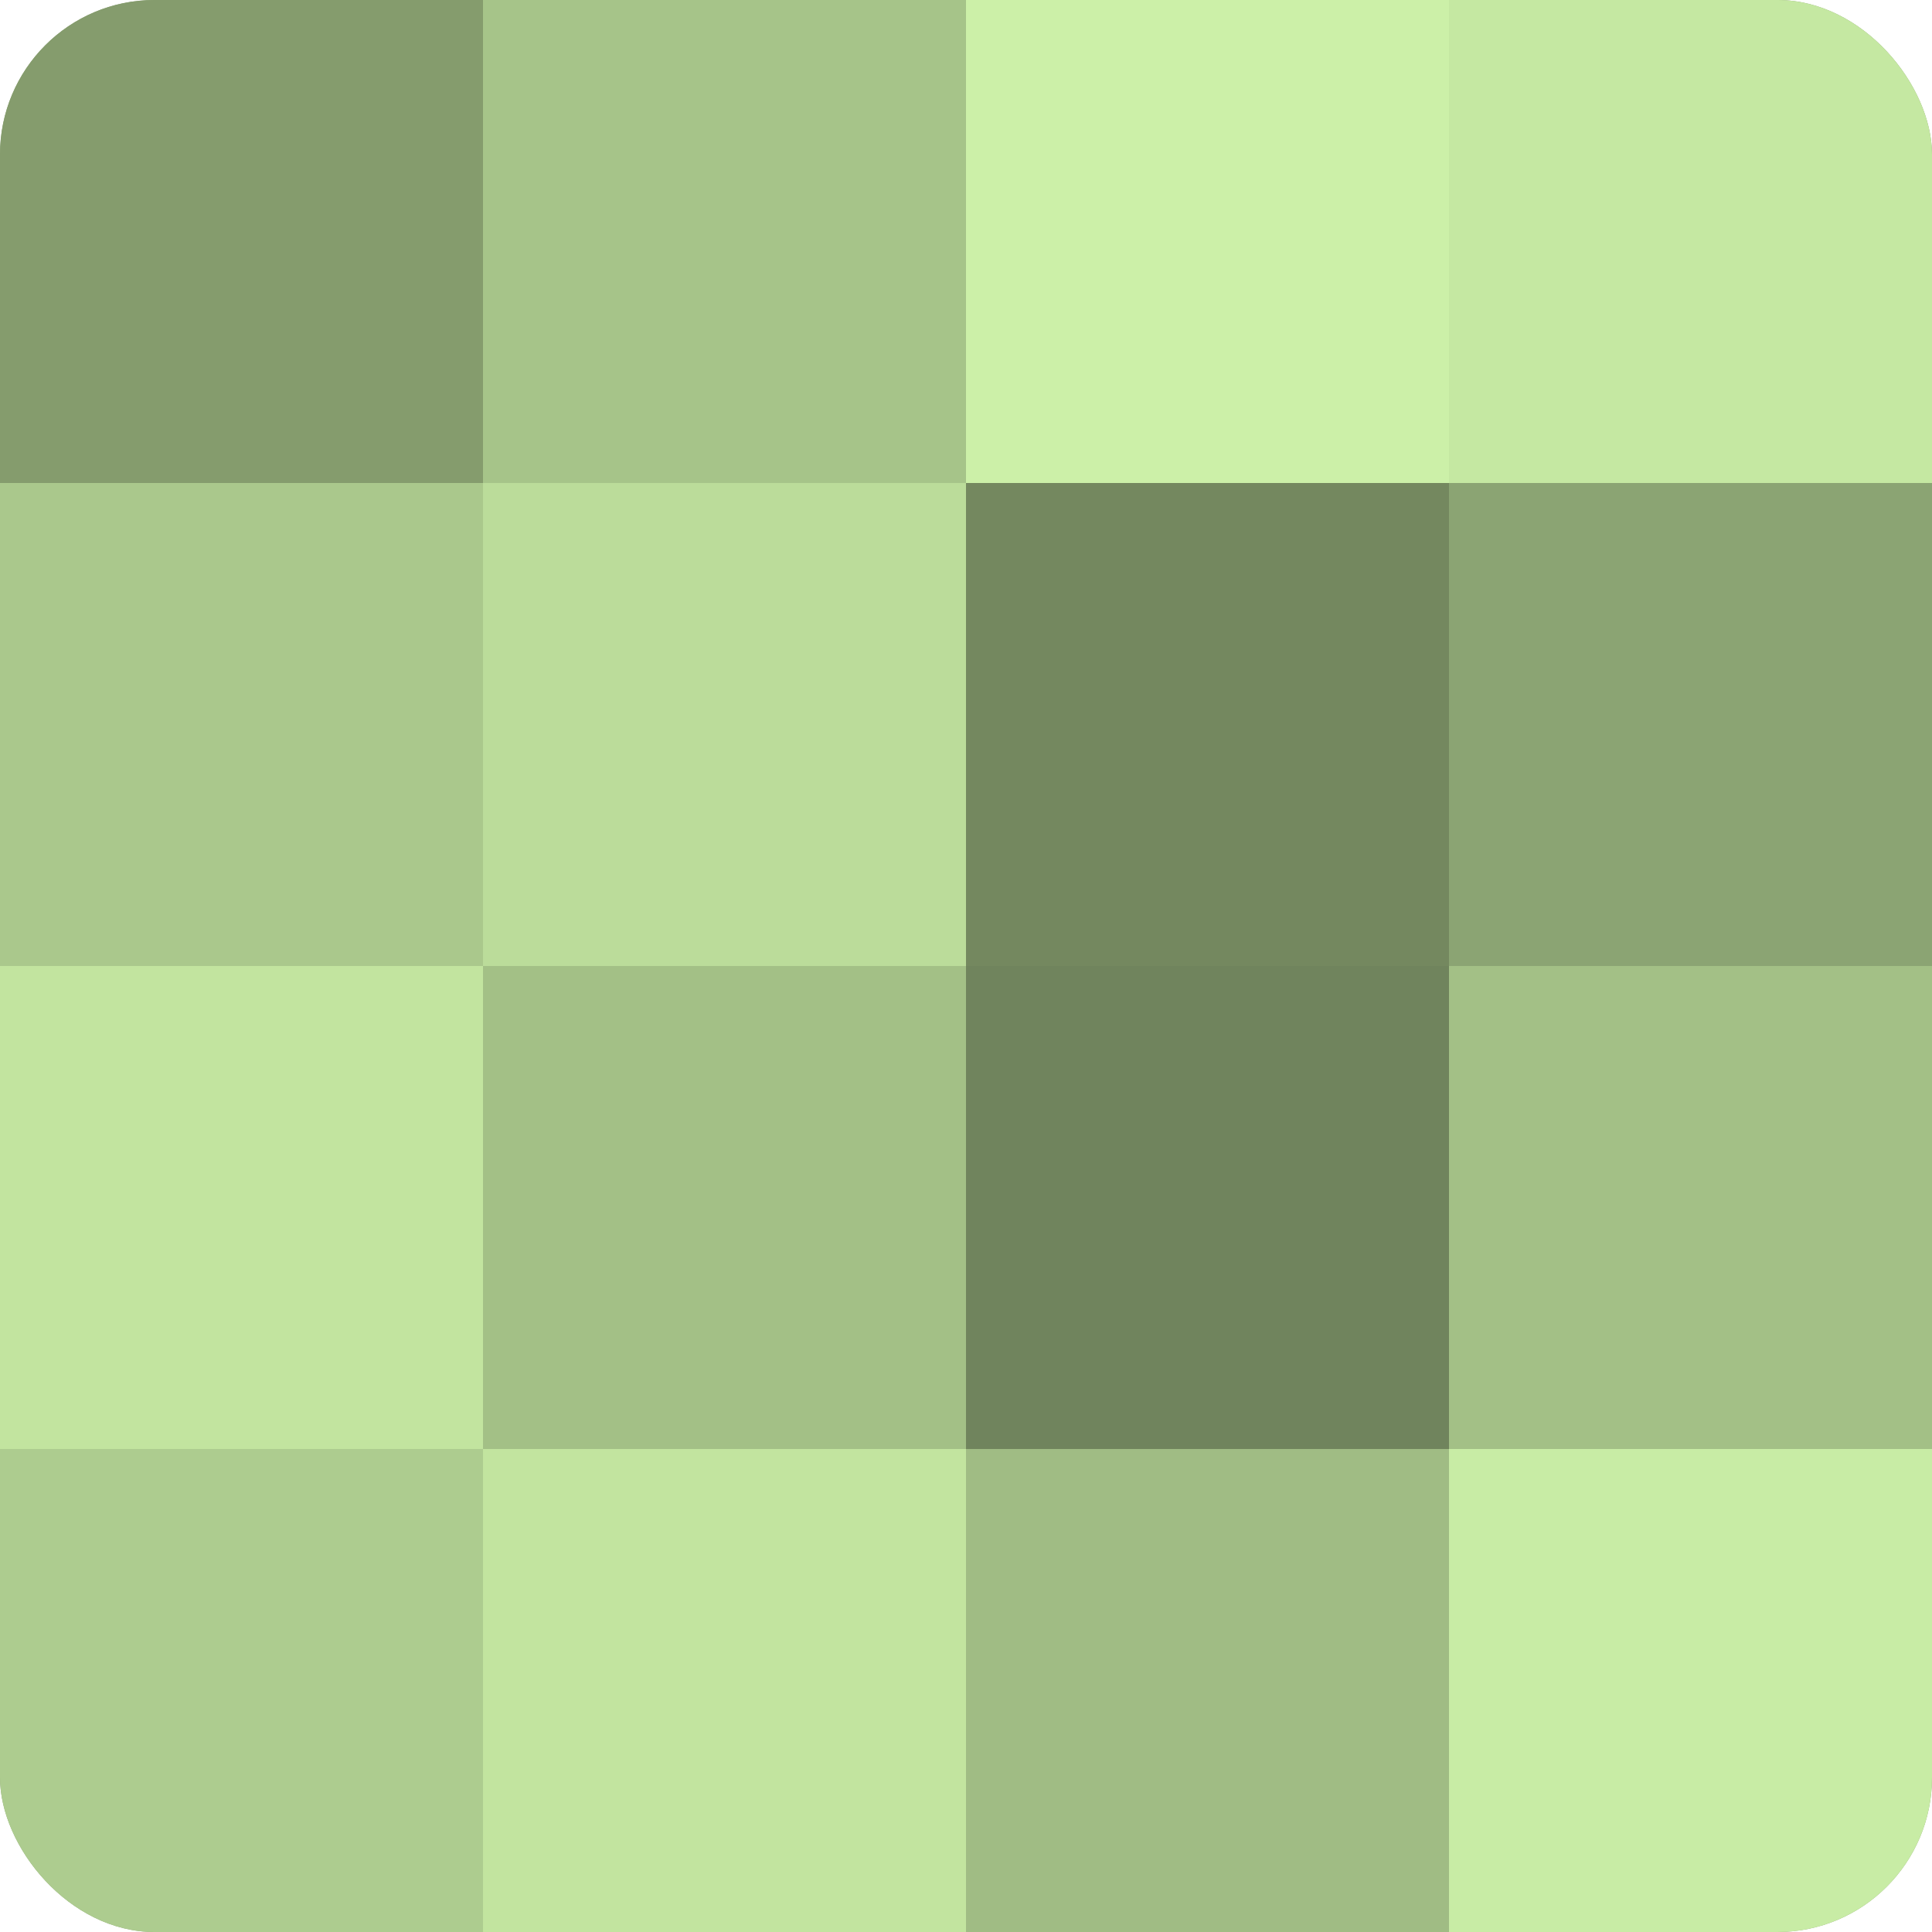
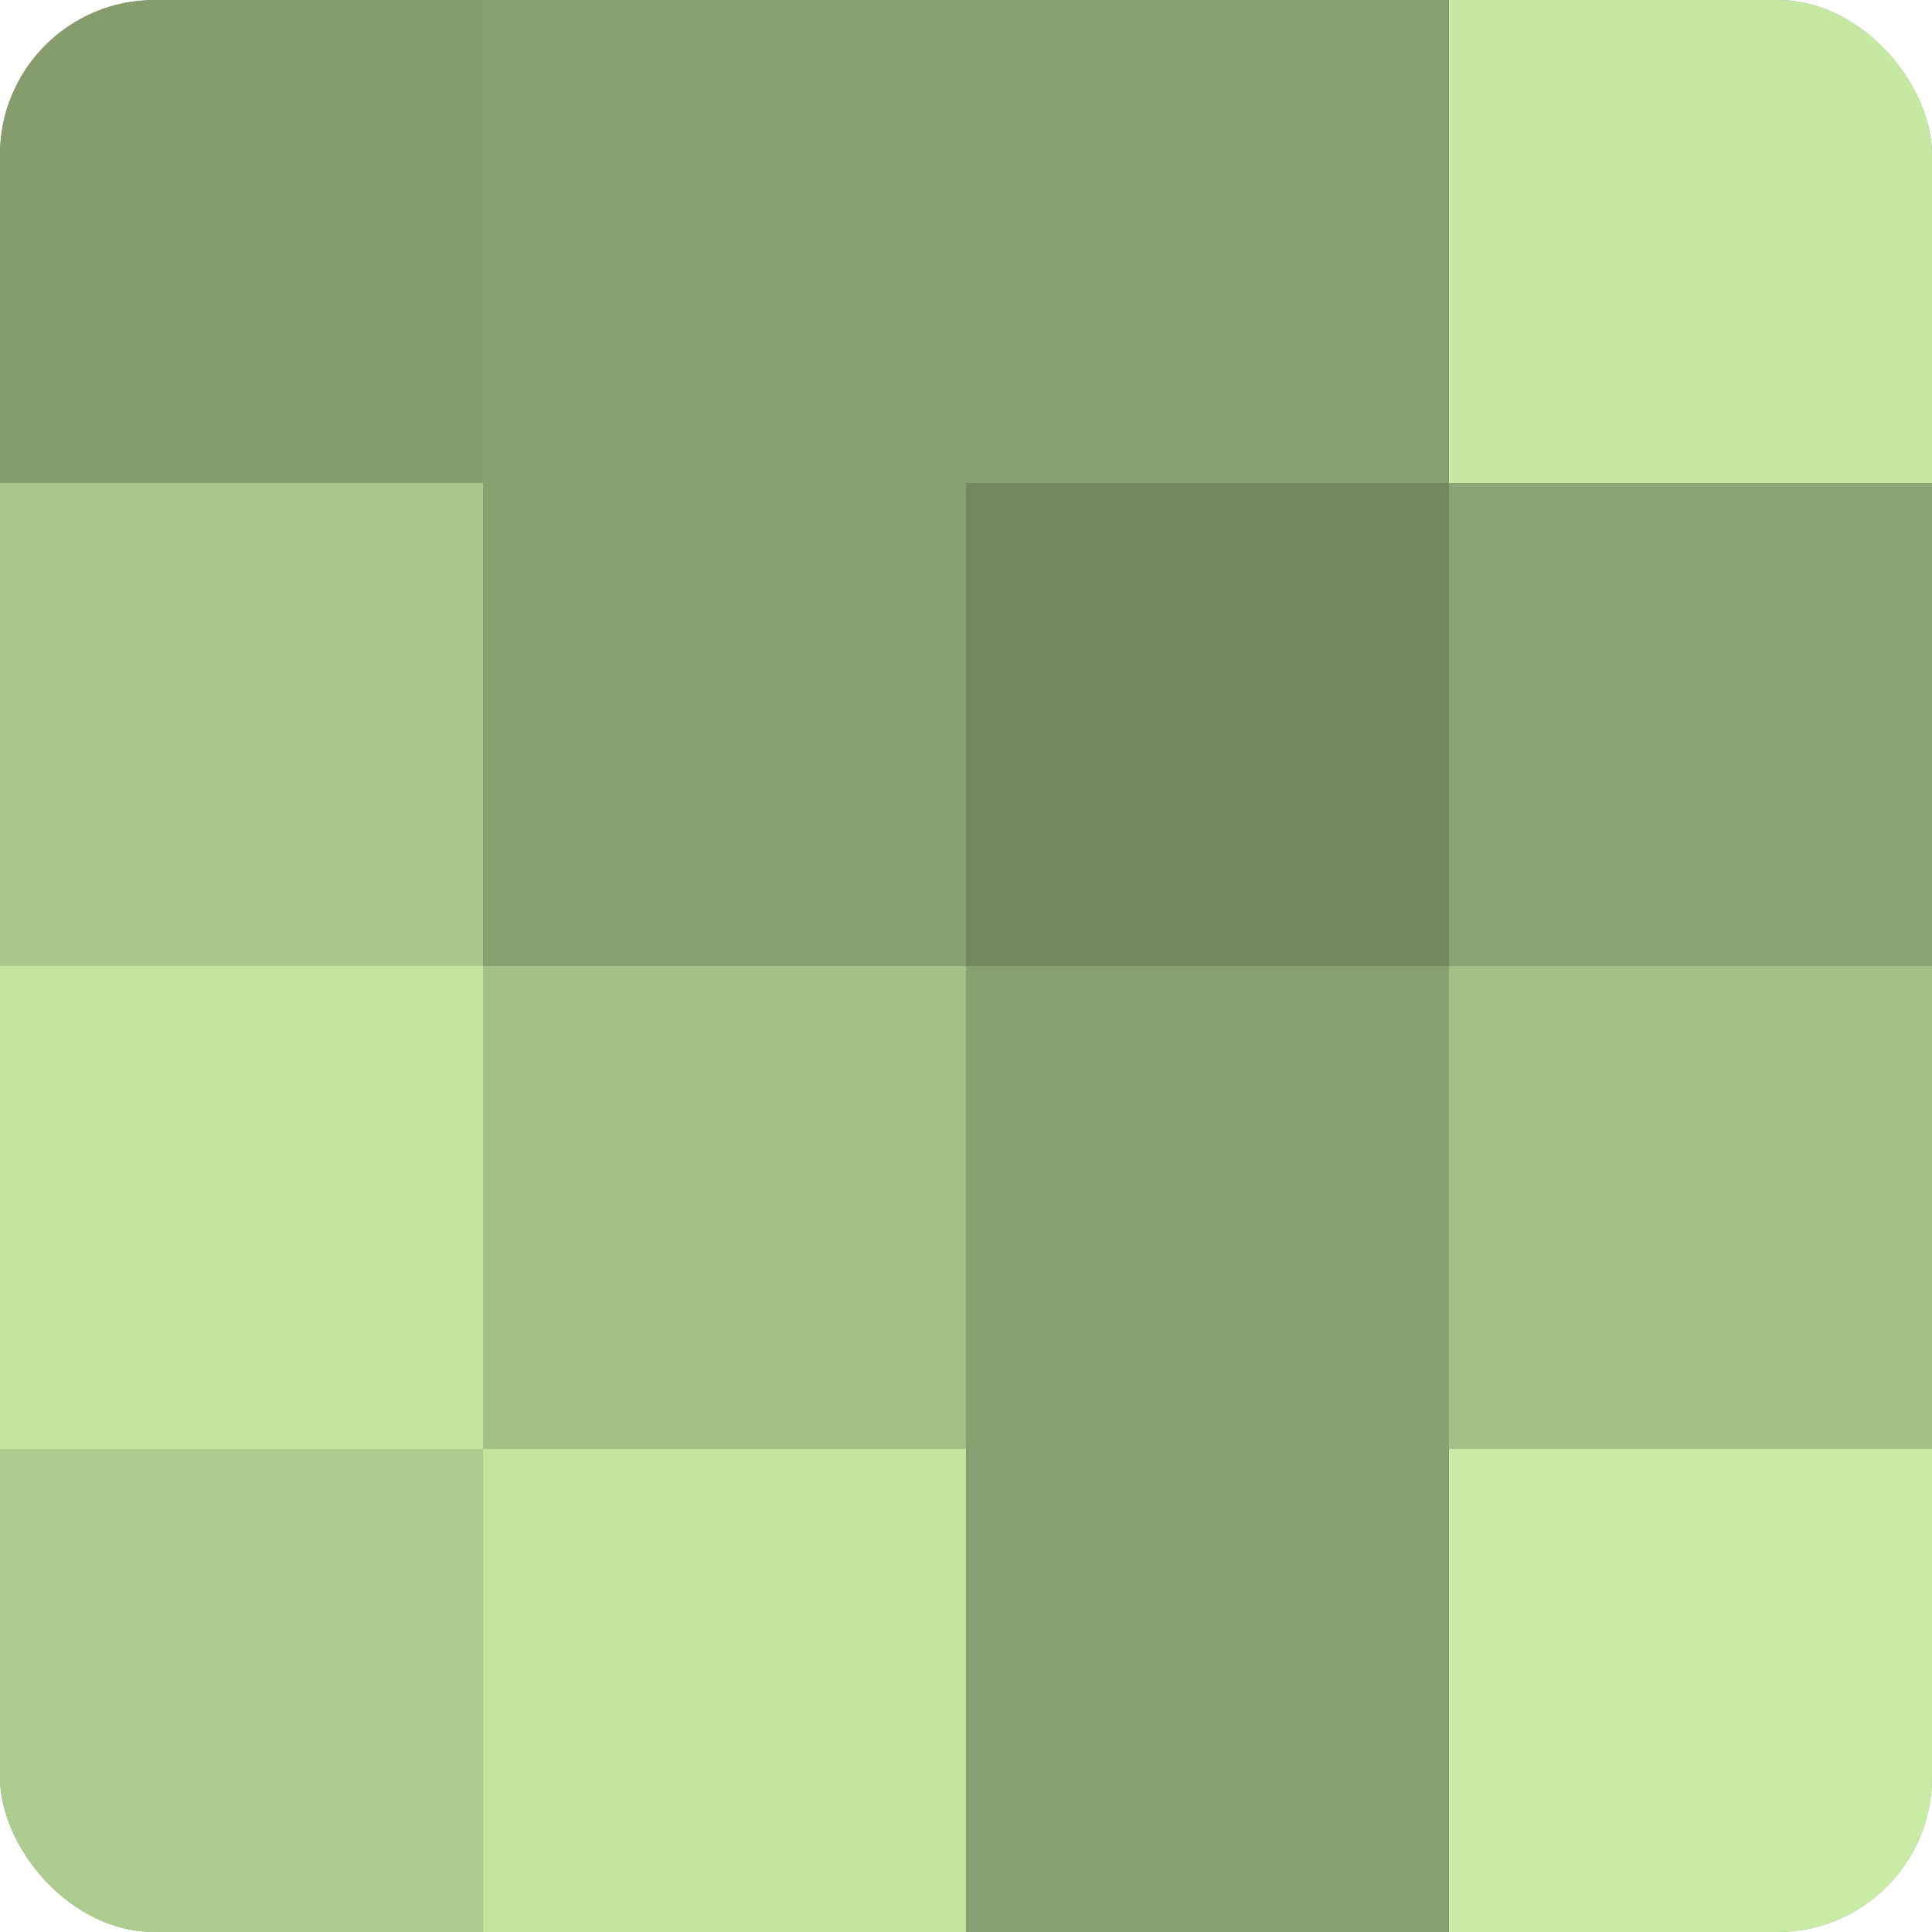
<svg xmlns="http://www.w3.org/2000/svg" width="60" height="60" viewBox="0 0 100 100" preserveAspectRatio="xMidYMid meet">
  <defs>
    <clipPath id="c" width="100" height="100">
      <rect width="100" height="100" rx="8" ry="8" />
    </clipPath>
  </defs>
  <g clip-path="url(#c)">
    <rect width="100" height="100" fill="#88a070" />
    <rect width="25" height="25" fill="#859c6d" />
    <rect y="25" width="25" height="25" fill="#aac88c" />
    <rect y="50" width="25" height="25" fill="#c2e49f" />
    <rect y="75" width="25" height="25" fill="#adcc8f" />
-     <rect x="25" width="25" height="25" fill="#a6c489" />
-     <rect x="25" y="25" width="25" height="25" fill="#bbdc9a" />
    <rect x="25" y="50" width="25" height="25" fill="#a3c086" />
    <rect x="25" y="75" width="25" height="25" fill="#c2e49f" />
-     <rect x="50" width="25" height="25" fill="#ccf0a8" />
    <rect x="50" y="25" width="25" height="25" fill="#74885f" />
-     <rect x="50" y="50" width="25" height="25" fill="#70845d" />
-     <rect x="50" y="75" width="25" height="25" fill="#a0bc84" />
    <rect x="75" width="25" height="25" fill="#c5e8a2" />
    <rect x="75" y="25" width="25" height="25" fill="#8ba473" />
    <rect x="75" y="50" width="25" height="25" fill="#a3c086" />
    <rect x="75" y="75" width="25" height="25" fill="#c8eca5" />
  </g>
</svg>